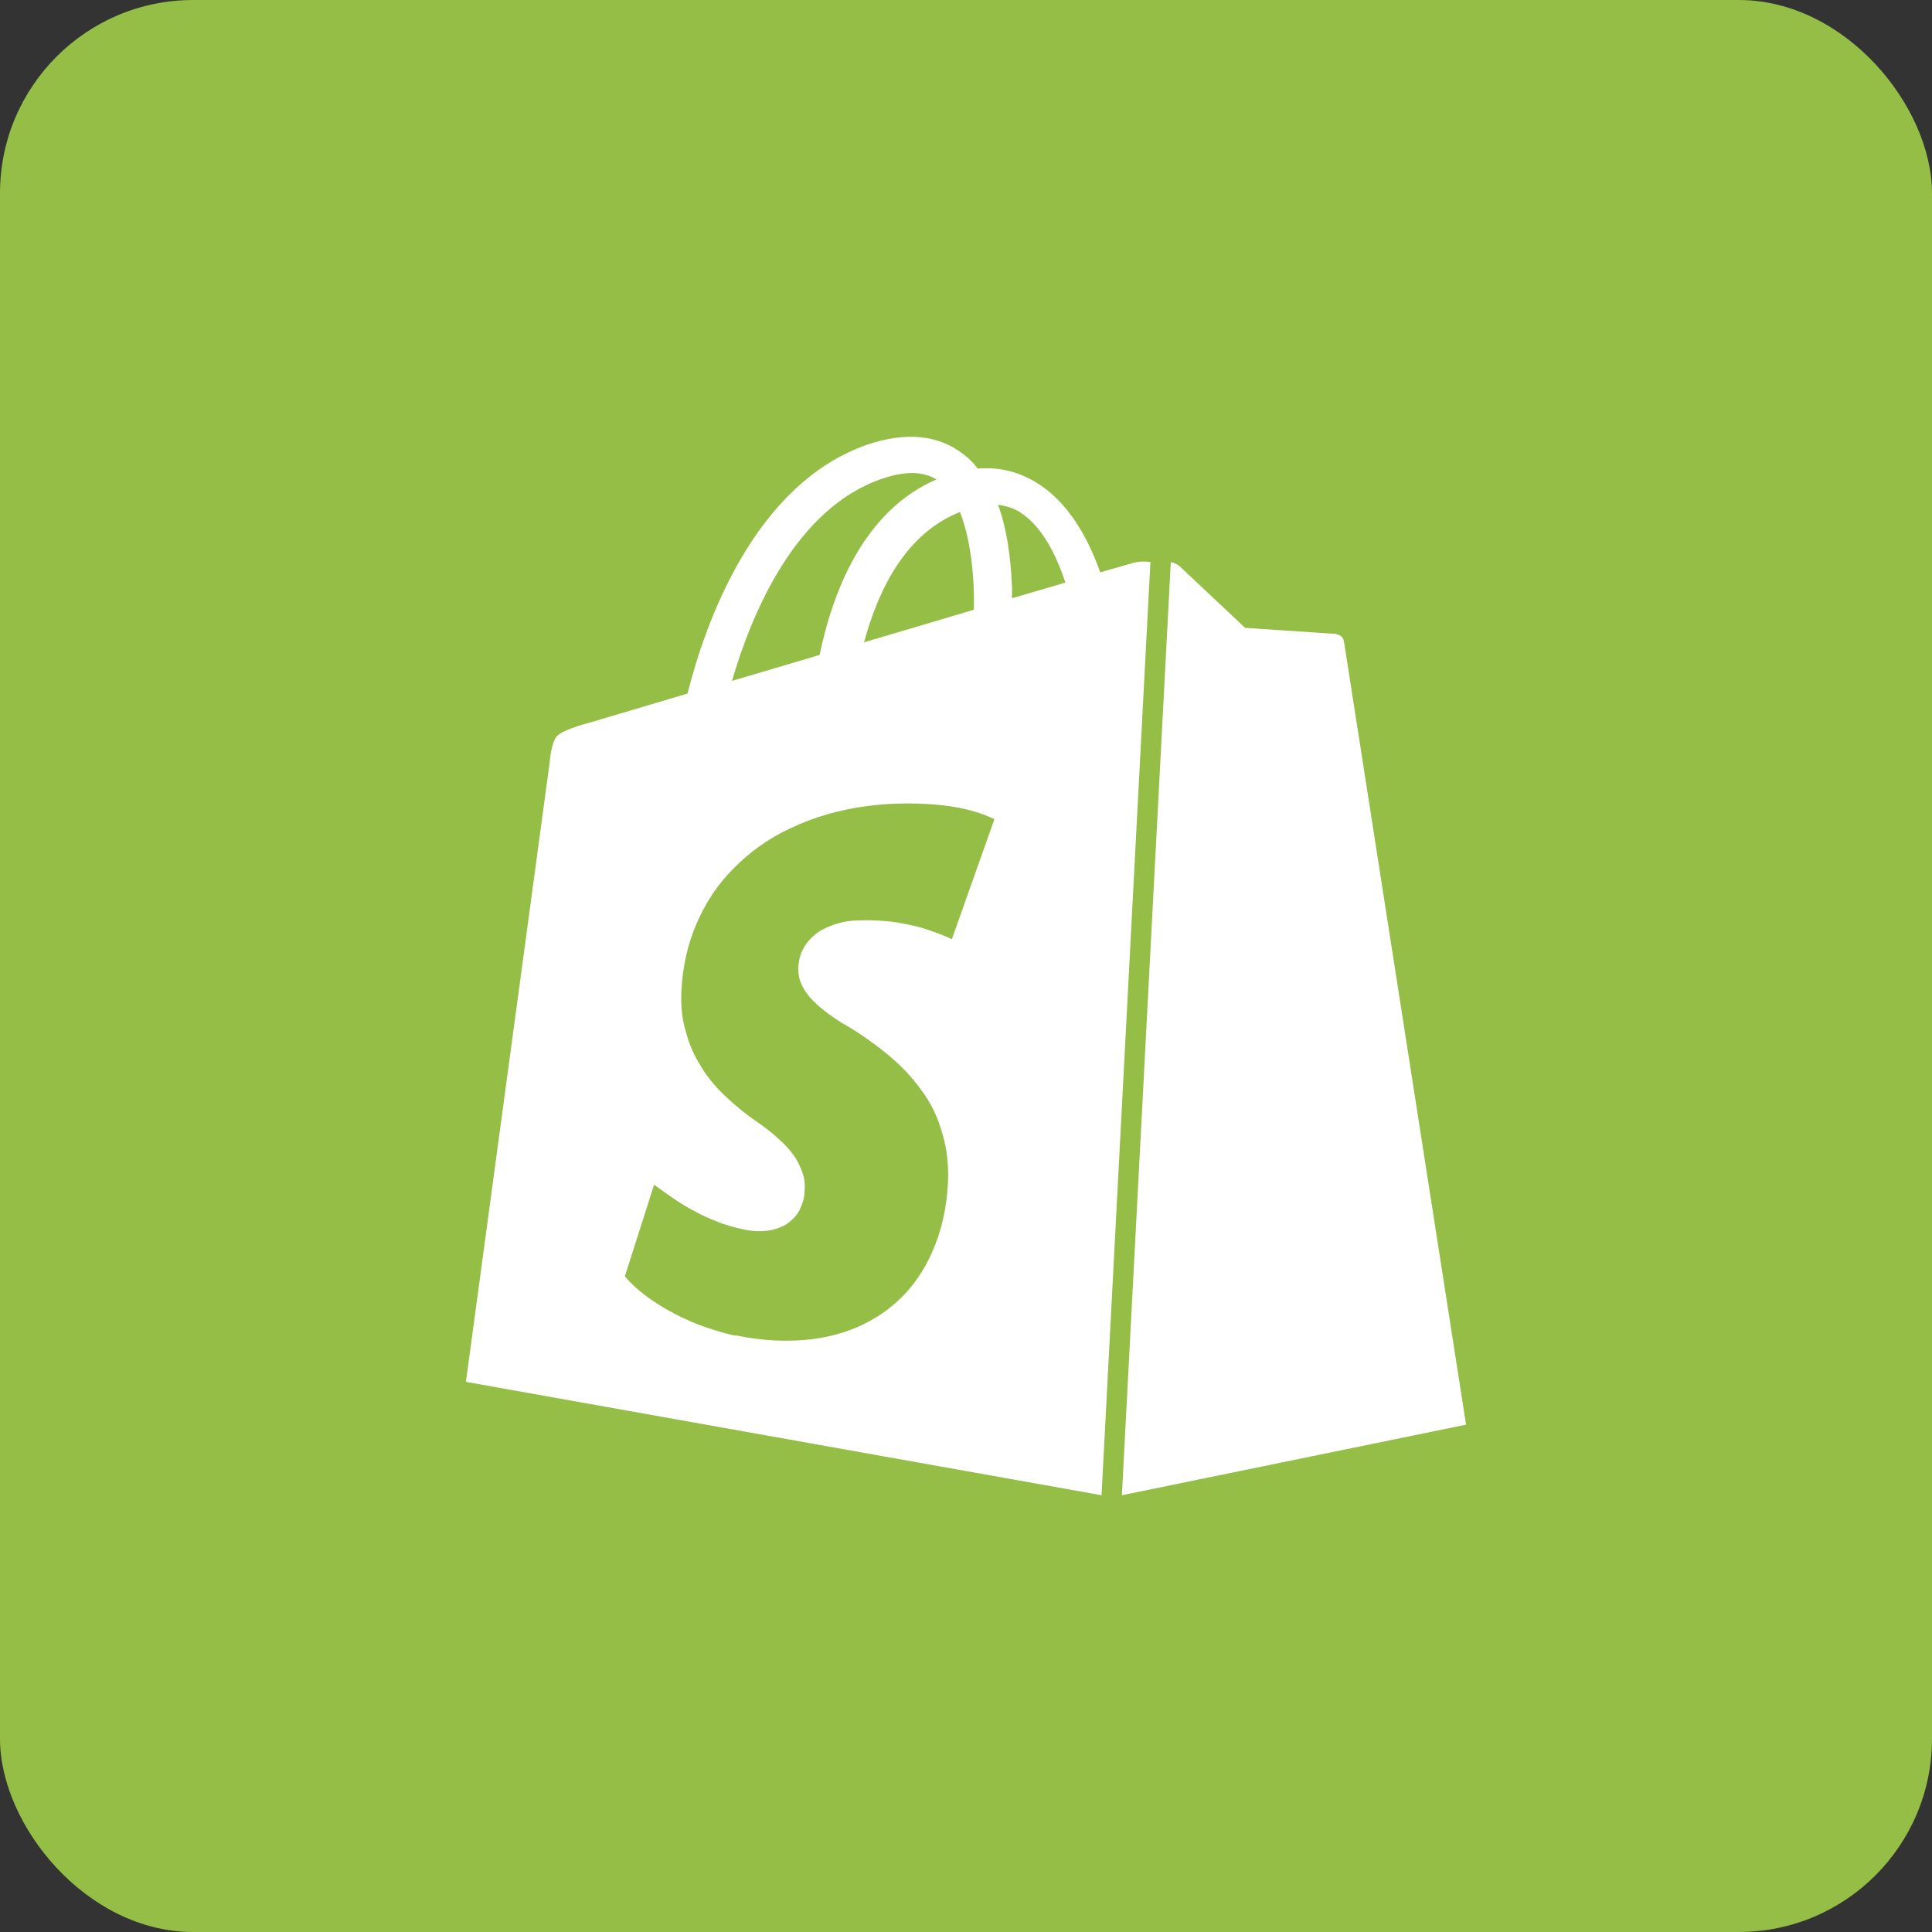
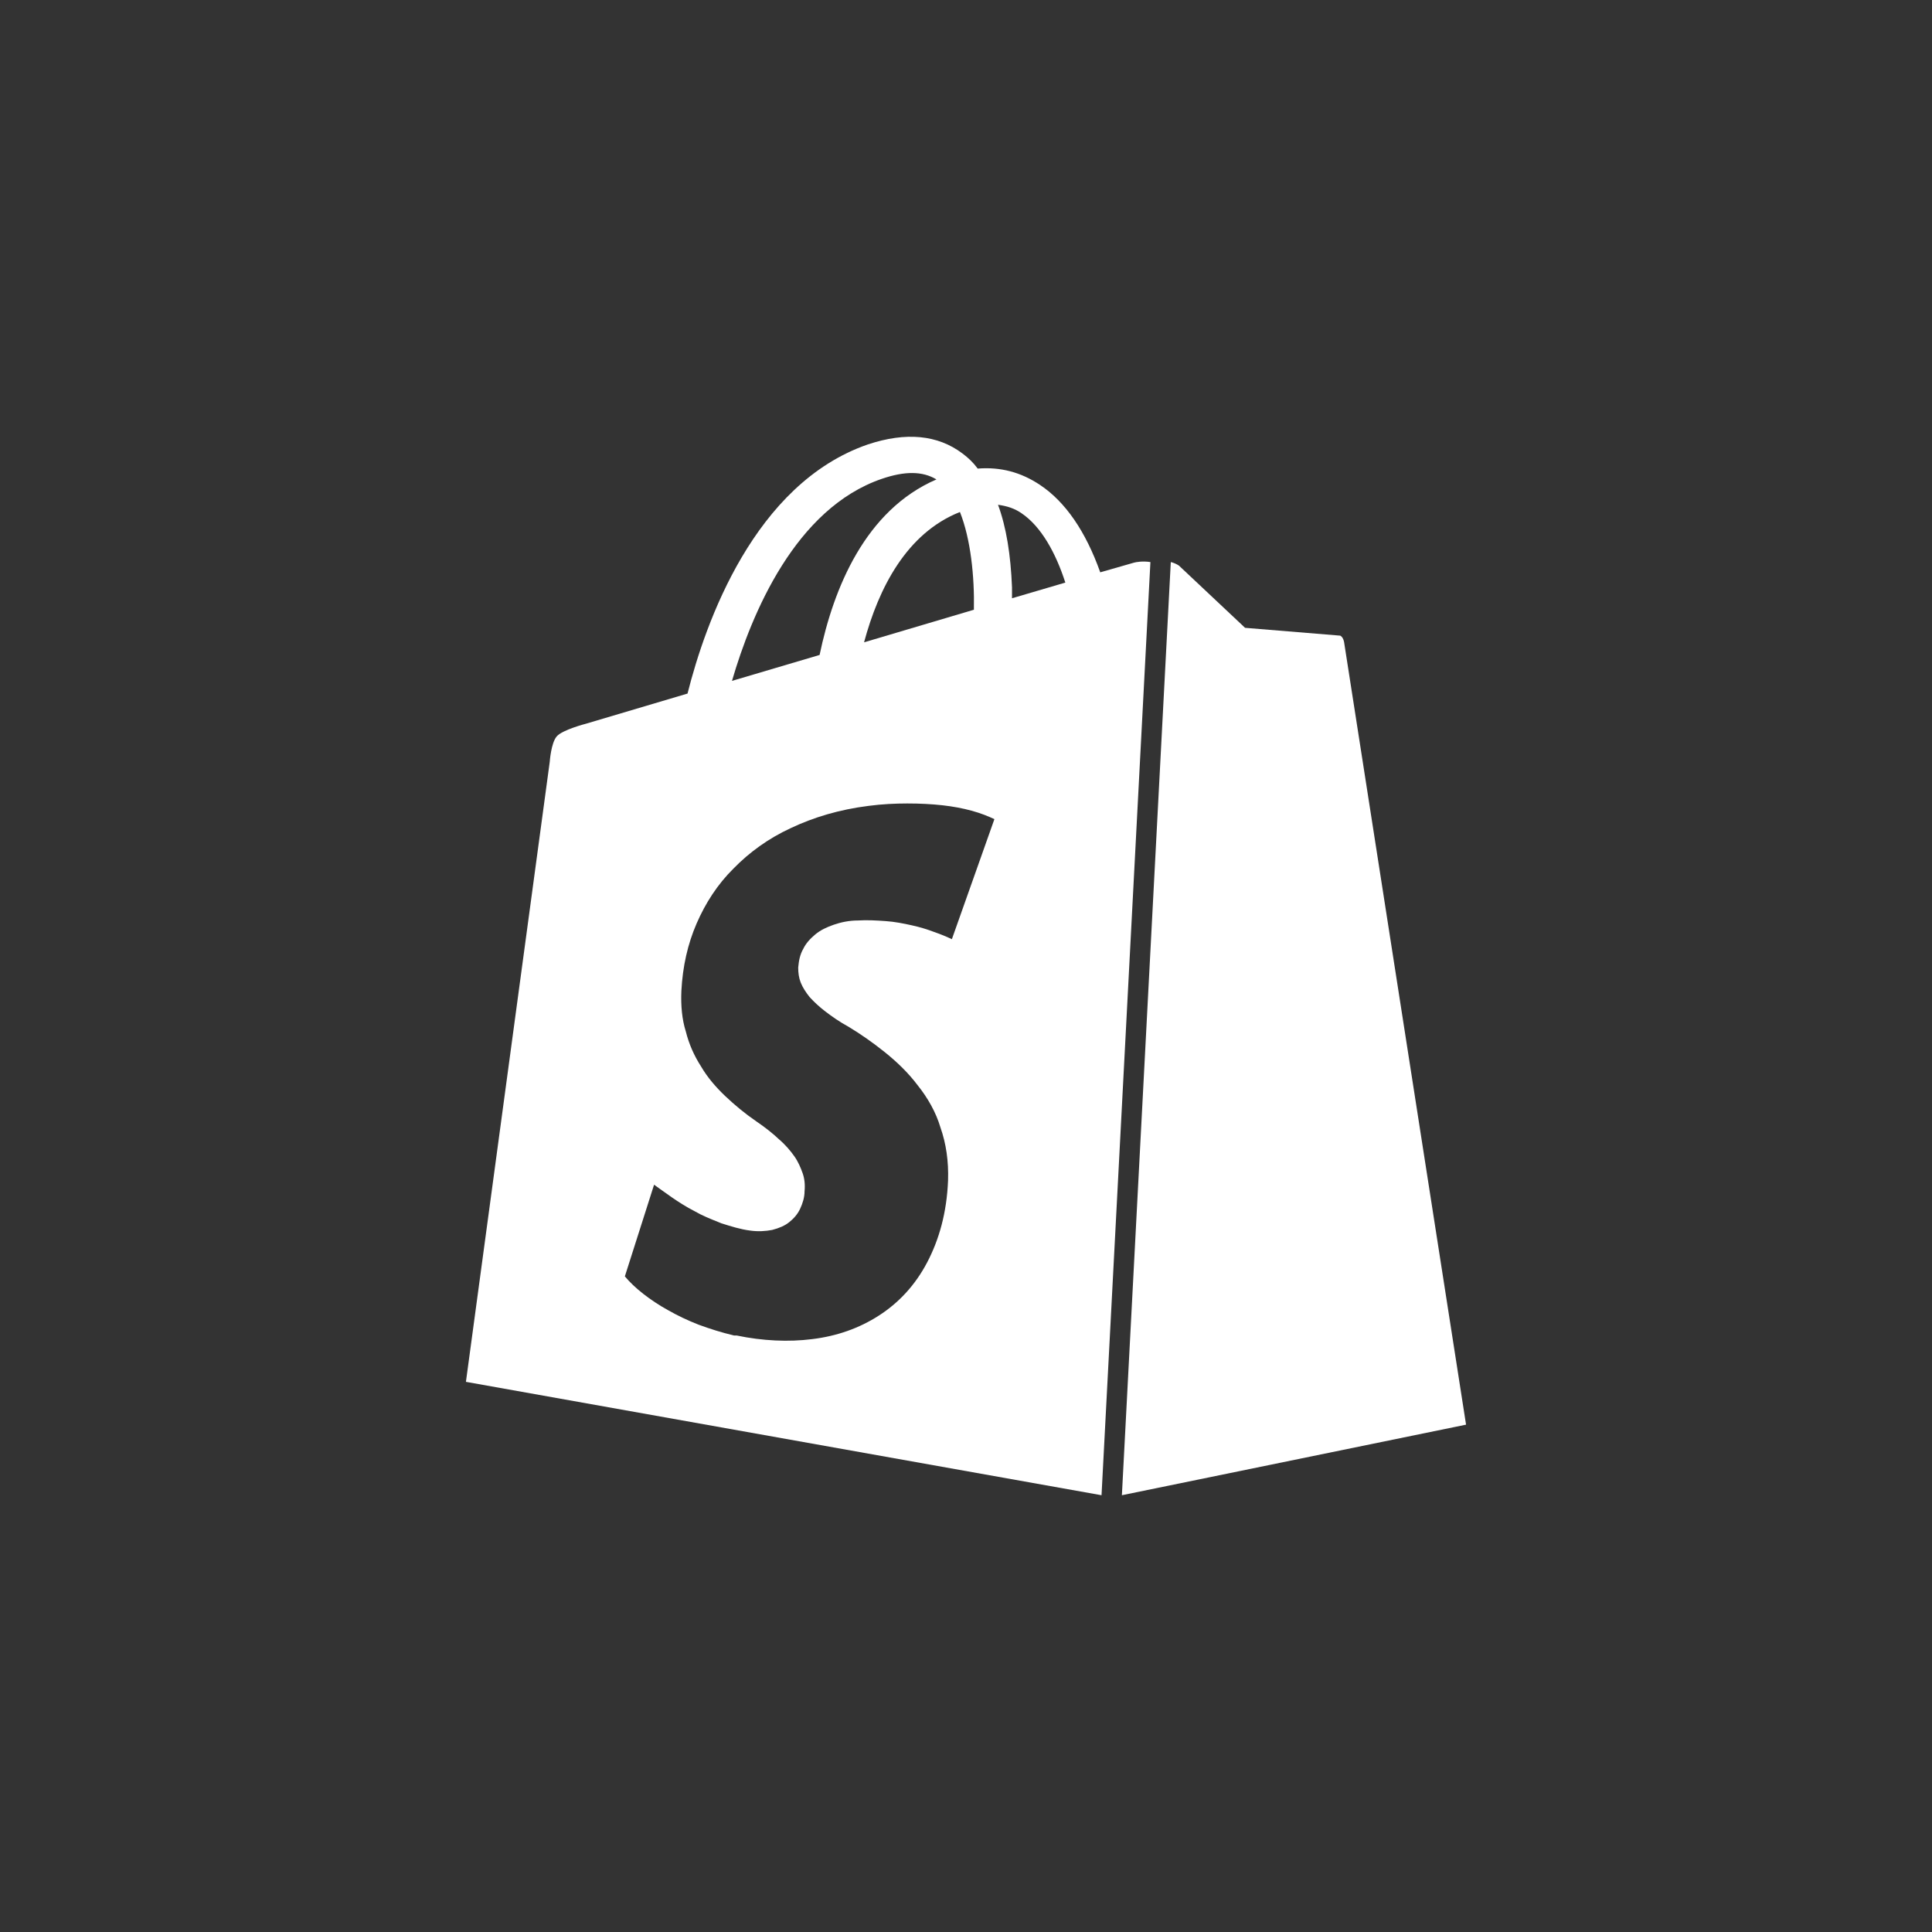
<svg xmlns="http://www.w3.org/2000/svg" width="80" height="80" viewBox="0 0 80 80" fill="none">
  <rect x="0" y="0" width="80" height="80" fill="#333333" stroke="none" />
-   <rect width="80" height="80" rx="8" fill="#94BE46" />
  <path fill-rule="evenodd" clip-rule="evenodd" d="M45.559 23.699L46.953 23.299C47.031 23.274 47.321 23.224 47.636 23.274L45.612 61.914L19.293 57.219L22.764 31.542C22.764 31.542 22.816 30.767 23.053 30.492C23.289 30.218 24.262 29.968 24.262 29.968L28.469 28.719C29.205 25.797 31.23 20.027 35.936 18.403C37.514 17.879 38.828 18.004 39.854 18.778C40.09 18.953 40.301 19.153 40.485 19.403C41.431 19.328 42.273 19.553 43.061 20.077C44.113 20.776 44.954 22 45.559 23.699ZM44.113 24.124C43.719 22.9 43.114 21.801 42.299 21.252C42.01 21.051 41.694 20.952 41.326 20.902C41.668 21.826 41.852 22.975 41.905 24.324V24.773L44.113 24.124ZM39.749 21.201C37.54 22.075 36.383 24.349 35.779 26.597L40.327 25.248C40.354 23.874 40.196 22.325 39.749 21.201ZM38.776 19.852C38.197 19.503 37.461 19.503 36.515 19.827C32.939 21.05 31.125 25.396 30.31 28.194L33.938 27.12C34.516 24.348 35.831 21.125 38.776 19.852ZM36.628 43.56C37.127 43.96 37.6 44.41 37.995 44.934C38.416 45.459 38.757 46.059 38.941 46.683C39.178 47.357 39.283 48.082 39.257 48.881C39.204 50.205 38.889 51.328 38.389 52.278C37.89 53.227 37.206 53.952 36.391 54.476C35.576 55 34.656 55.325 33.63 55.45C32.657 55.574 31.579 55.525 30.502 55.3H30.396C29.87 55.175 29.397 55.025 28.924 54.851C28.477 54.676 28.056 54.476 27.662 54.251C27.294 54.051 26.926 53.801 26.637 53.576C26.321 53.327 26.084 53.102 25.874 52.852L27.084 49.056C27.157 49.108 27.234 49.164 27.315 49.222C27.466 49.331 27.632 49.45 27.82 49.58C28.109 49.78 28.424 49.98 28.766 50.155C29.067 50.331 29.409 50.468 29.737 50.6C29.782 50.618 29.826 50.636 29.87 50.654C30.265 50.779 30.659 50.904 31.054 50.954C31.395 51.004 31.711 50.979 31.974 50.929C32.263 50.854 32.5 50.754 32.684 50.604C32.868 50.455 33.026 50.28 33.131 50.055C33.236 49.83 33.315 49.58 33.315 49.33C33.341 49.056 33.315 48.806 33.236 48.581C33.157 48.357 33.052 48.107 32.894 47.882C32.736 47.657 32.526 47.407 32.263 47.182C32 46.933 31.685 46.683 31.317 46.433C30.843 46.108 30.423 45.758 30.028 45.384C29.634 45.009 29.292 44.61 29.029 44.16C28.74 43.71 28.53 43.236 28.398 42.711C28.24 42.212 28.188 41.637 28.214 41.038C28.267 40.014 28.477 39.089 28.845 38.24C29.213 37.391 29.713 36.617 30.37 35.967C31.027 35.293 31.816 34.719 32.736 34.294C33.683 33.844 34.761 33.519 35.97 33.369C36.523 33.295 37.075 33.27 37.574 33.27C38.1 33.27 38.573 33.295 39.02 33.344C39.467 33.394 39.862 33.469 40.23 33.569C40.598 33.669 40.913 33.794 41.176 33.919L39.415 38.89C39.204 38.79 38.968 38.69 38.678 38.59C38.416 38.49 38.1 38.39 37.758 38.316C37.416 38.24 37.048 38.166 36.68 38.141C36.312 38.115 35.918 38.09 35.523 38.115C35.155 38.115 34.813 38.191 34.524 38.291C34.235 38.39 33.972 38.515 33.762 38.69C33.551 38.865 33.367 39.065 33.262 39.289C33.131 39.514 33.078 39.764 33.052 40.063C33.052 40.289 33.078 40.489 33.157 40.688C33.236 40.888 33.367 41.088 33.525 41.287C33.709 41.487 33.919 41.687 34.182 41.887C34.445 42.087 34.761 42.312 35.129 42.512C35.629 42.811 36.128 43.161 36.628 43.56Z" fill="white" />
-   <path fill-rule="evenodd" clip-rule="evenodd" d="M55.657 26.596C55.657 26.596 55.631 26.396 55.5 26.321C55.368 26.246 55.263 26.246 55.263 26.246L51.556 25.997L48.821 23.424C48.716 23.349 48.585 23.299 48.48 23.274L46.455 61.914L60.706 58.992L55.657 26.596Z" fill="white" />
+   <path fill-rule="evenodd" clip-rule="evenodd" d="M55.657 26.596C55.657 26.596 55.631 26.396 55.5 26.321L51.556 25.997L48.821 23.424C48.716 23.349 48.585 23.299 48.48 23.274L46.455 61.914L60.706 58.992L55.657 26.596Z" fill="white" />
</svg>